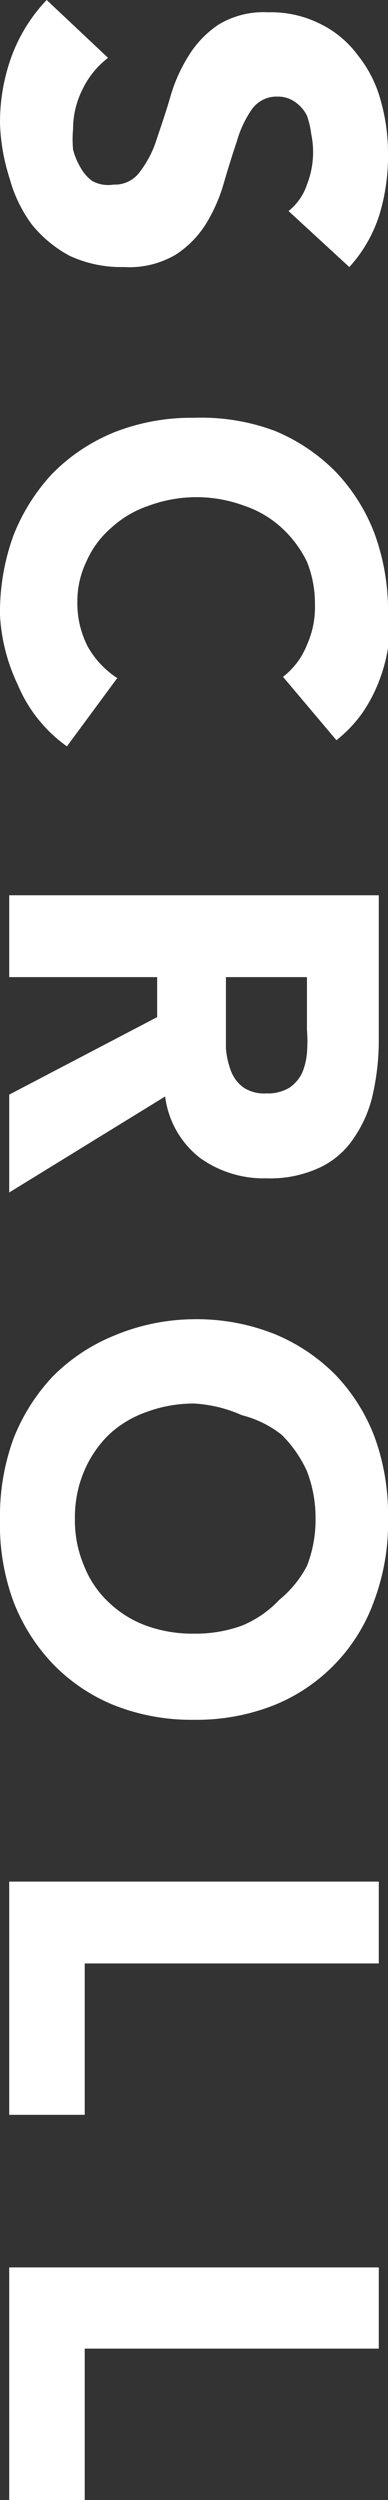
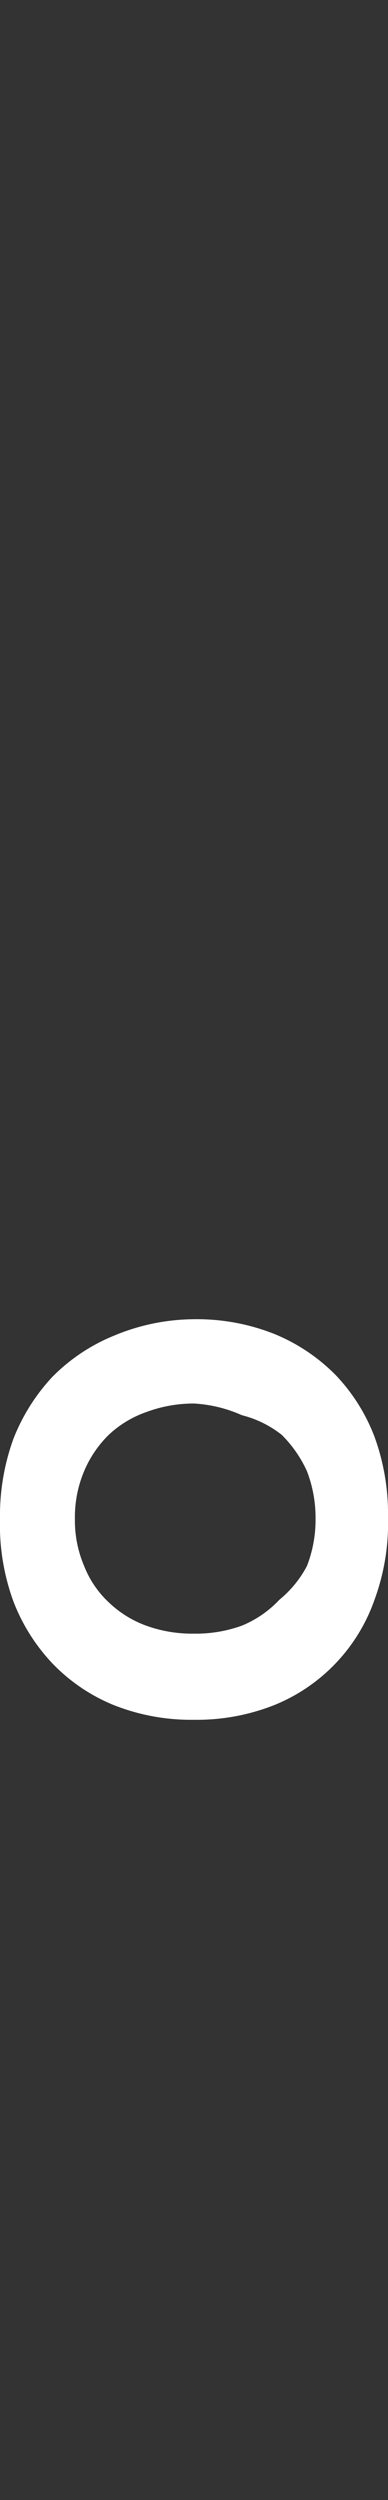
<svg xmlns="http://www.w3.org/2000/svg" viewBox="0 0 6.32 40.63">
  <rect x="0" y="0" width="6.32" height="40.63" fill="#333333" stroke="none" />
  <defs>
    <style>.cls-1{fill:#fff;}</style>
  </defs>
  <g id="レイヤー_2" data-name="レイヤー 2">
    <g id="design">
-       <path class="cls-1" d="M4.7,3.43A.92.92,0,0,0,5,3a1.44,1.44,0,0,0,.07-.82A1.45,1.45,0,0,0,5,1.88a.59.59,0,0,0-.19-.22.48.48,0,0,0-.29-.09.49.49,0,0,0-.42.21,1.73,1.73,0,0,0-.24.51c-.07.21-.14.43-.21.67a2.67,2.67,0,0,1-.29.67,1.62,1.62,0,0,1-.5.51,1.49,1.49,0,0,1-.84.2,2,2,0,0,1-.88-.18,2,2,0,0,1-.62-.51,2.22,2.22,0,0,1-.36-.74A3.24,3.24,0,0,1,0,2,3.14,3.14,0,0,1,.18.94,2.67,2.67,0,0,1,.76,0l1,.94a1.42,1.42,0,0,0-.42.52,1.43,1.43,0,0,0-.15.64,1.86,1.86,0,0,0,0,.33,1.1,1.1,0,0,0,.12.29.67.67,0,0,0,.19.22A.54.54,0,0,0,1.85,3a.5.5,0,0,0,.43-.21,1.7,1.7,0,0,0,.27-.52c.07-.21.15-.44.22-.68a2.6,2.6,0,0,1,.3-.68A1.65,1.65,0,0,1,3.56.4,1.41,1.41,0,0,1,4.37.2a1.78,1.78,0,0,1,.85.19A1.67,1.67,0,0,1,5.83.9a2,2,0,0,1,.37.73,3.13,3.13,0,0,1,.12.86,3.29,3.29,0,0,1-.14,1,2.28,2.28,0,0,1-.49.85Z" />
-       <path class="cls-1" d="M4.61,11A1.22,1.22,0,0,0,5,10.48a1.48,1.48,0,0,0,.13-.65A1.82,1.82,0,0,0,5,9.13a1.84,1.84,0,0,0-.41-.55,1.7,1.7,0,0,0-.61-.36,2.24,2.24,0,0,0-1.56,0,1.7,1.7,0,0,0-.61.36,1.52,1.52,0,0,0-.4.54,1.49,1.49,0,0,0-.15.66,1.54,1.54,0,0,0,.17.73,1.47,1.47,0,0,0,.48.51l-.82,1.11a2.34,2.34,0,0,1-.8-1A3,3,0,0,1,0,10a3.66,3.66,0,0,1,.22-1.3,3.17,3.17,0,0,1,.63-1,3,3,0,0,1,1-.67,3.43,3.43,0,0,1,1.31-.24A3.43,3.43,0,0,1,4.47,7a3,3,0,0,1,1,.67,3,3,0,0,1,.63,1A3.66,3.66,0,0,1,6.32,10a3.23,3.23,0,0,1,0,.53,2.64,2.64,0,0,1-.15.55,2.49,2.49,0,0,1-.27.51,2.19,2.19,0,0,1-.42.44Z" />
-       <path class="cls-1" d="M6.17,14.55v2.33a4,4,0,0,1-.09.87,2,2,0,0,1-.3.72,1.36,1.36,0,0,1-.56.5,1.91,1.91,0,0,1-.88.18,1.78,1.78,0,0,1-1.08-.33,1.5,1.5,0,0,1-.57-1L.15,19.38V17.79l2.41-1.26v-.65H.15V14.55ZM3.68,15.88v.78c0,.12,0,.25,0,.38a1.35,1.35,0,0,0,.08.36.6.6,0,0,0,.2.27.61.61,0,0,0,.38.1.68.68,0,0,0,.37-.09.61.61,0,0,0,.21-.24A1.06,1.06,0,0,0,5,17.11a2.31,2.31,0,0,0,0-.37v-.86Z" />
      <path class="cls-1" d="M3.16,21.44a3.43,3.43,0,0,1,1.31.24,3,3,0,0,1,1,.67,3,3,0,0,1,.63,1,3.66,3.66,0,0,1,.22,1.3A3.62,3.62,0,0,1,6.1,26a2.87,2.87,0,0,1-1.63,1.71,3.43,3.43,0,0,1-1.31.24,3.43,3.43,0,0,1-1.31-.24,2.91,2.91,0,0,1-1-.68,3.07,3.07,0,0,1-.63-1A3.62,3.62,0,0,1,0,24.68a3.66,3.66,0,0,1,.22-1.3,3.17,3.17,0,0,1,.63-1,3,3,0,0,1,1-.67A3.43,3.43,0,0,1,3.16,21.44Zm0,1.37a2.21,2.21,0,0,0-.78.14,1.72,1.72,0,0,0-.61.37,1.81,1.81,0,0,0-.4.59,1.92,1.92,0,0,0-.15.77,1.89,1.89,0,0,0,.15.77,1.62,1.62,0,0,0,.4.59,1.75,1.75,0,0,0,.61.38,2.2,2.2,0,0,0,.78.13,2.2,2.2,0,0,0,.78-.13A1.75,1.75,0,0,0,4.55,26,1.78,1.78,0,0,0,5,25.45a2.07,2.07,0,0,0,.14-.77A2.11,2.11,0,0,0,5,23.91a2,2,0,0,0-.41-.59A1.72,1.72,0,0,0,3.94,23,2.21,2.21,0,0,0,3.16,22.81Z" />
-       <path class="cls-1" d="M6.17,30.58v1.33H1.38v2.46H.15V30.58Z" />
-       <path class="cls-1" d="M6.17,36.85v1.32H1.38v2.46H.15V36.85Z" />
    </g>
  </g>
</svg>